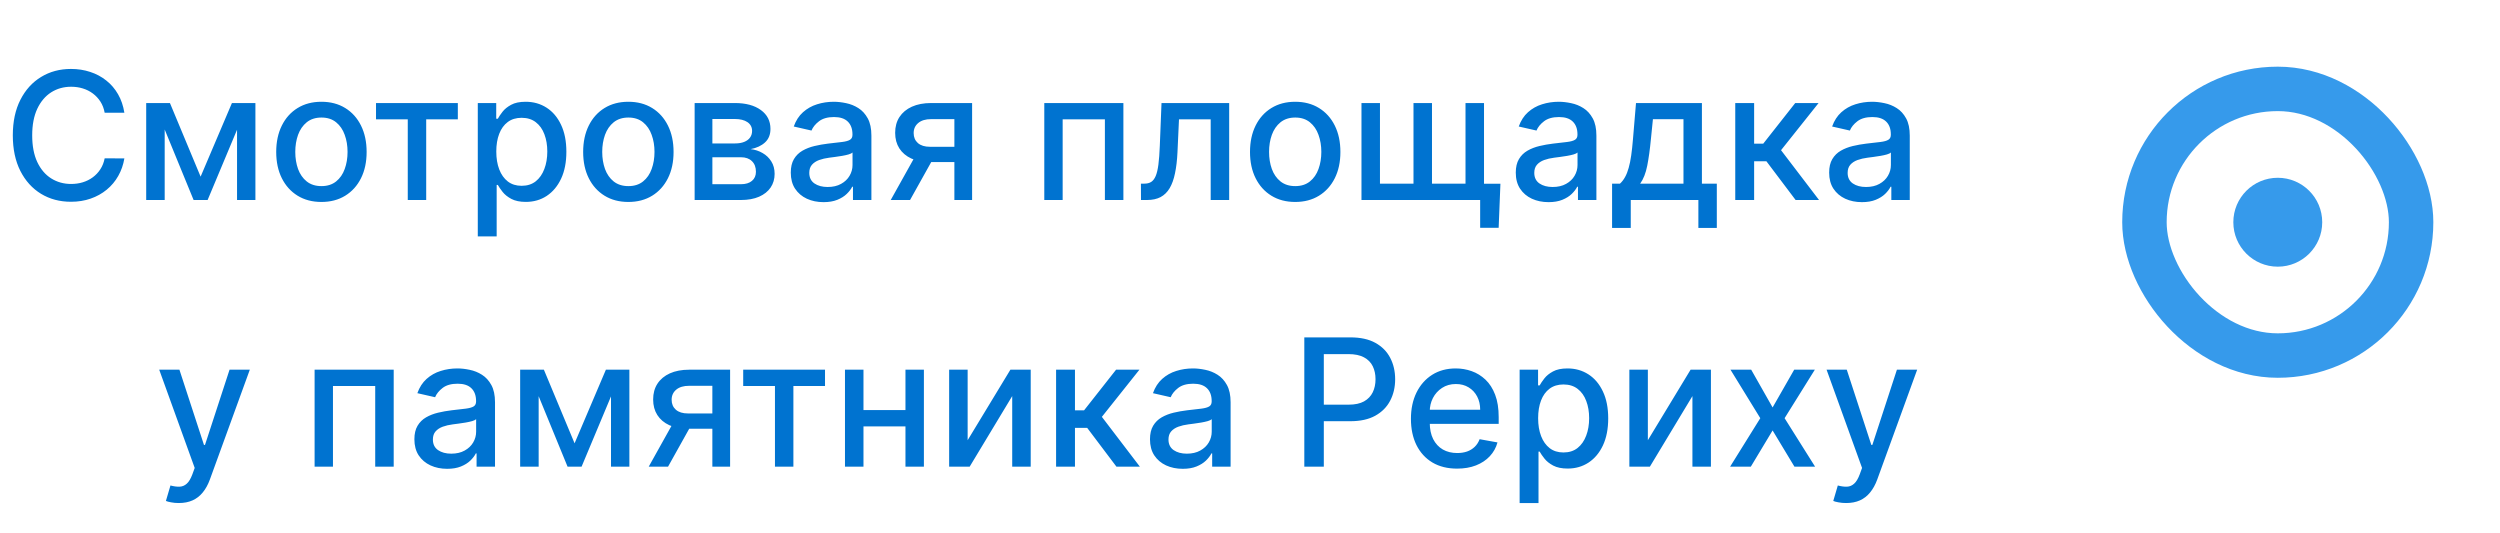
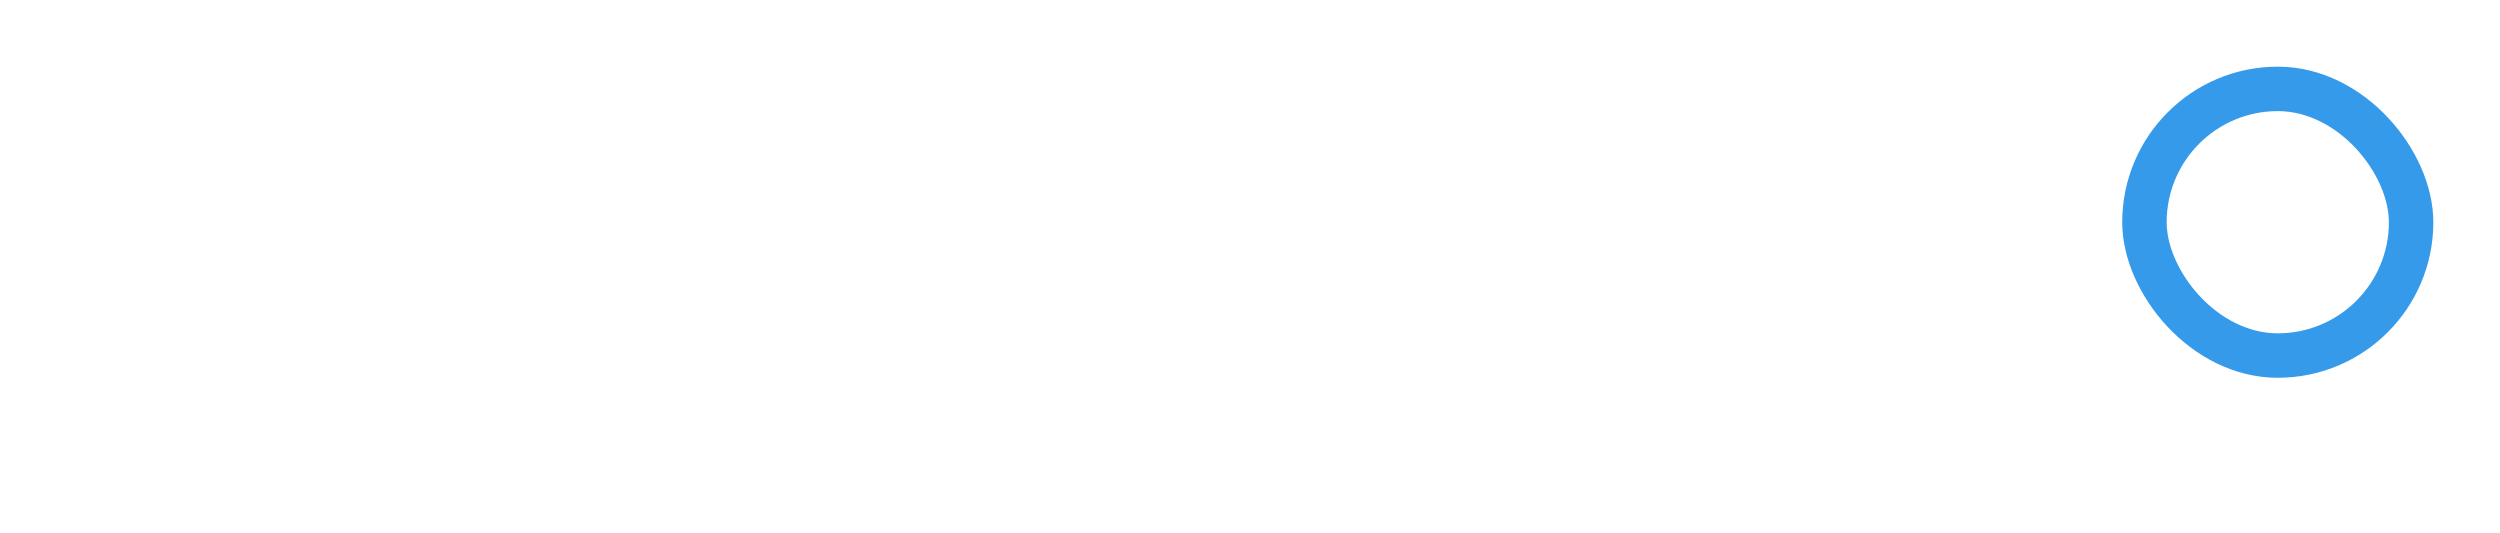
<svg xmlns="http://www.w3.org/2000/svg" width="225" height="48" viewBox="0 0 225 48" fill="none">
-   <path d="M11.193 10.148H9.42C9.352 9.769 9.225 9.436 9.04 9.148C8.854 8.86 8.627 8.616 8.358 8.415C8.089 8.214 7.788 8.062 7.455 7.96C7.125 7.858 6.775 7.807 6.403 7.807C5.733 7.807 5.133 7.975 4.602 8.312C4.076 8.65 3.659 9.144 3.352 9.795C3.049 10.447 2.898 11.242 2.898 12.182C2.898 13.129 3.049 13.928 3.352 14.579C3.659 15.231 4.078 15.723 4.608 16.057C5.138 16.39 5.735 16.557 6.398 16.557C6.765 16.557 7.114 16.508 7.443 16.409C7.777 16.307 8.078 16.157 8.347 15.96C8.616 15.763 8.843 15.523 9.028 15.239C9.218 14.951 9.348 14.621 9.42 14.25L11.193 14.256C11.098 14.828 10.915 15.354 10.642 15.835C10.373 16.312 10.027 16.725 9.602 17.074C9.182 17.419 8.701 17.686 8.159 17.875C7.617 18.064 7.027 18.159 6.386 18.159C5.379 18.159 4.481 17.921 3.693 17.443C2.905 16.962 2.284 16.275 1.83 15.381C1.379 14.487 1.153 13.421 1.153 12.182C1.153 10.939 1.381 9.873 1.835 8.983C2.29 8.089 2.911 7.403 3.699 6.926C4.487 6.445 5.383 6.205 6.386 6.205C7.004 6.205 7.58 6.294 8.114 6.472C8.652 6.646 9.134 6.903 9.562 7.244C9.991 7.581 10.345 7.994 10.625 8.483C10.905 8.968 11.095 9.523 11.193 10.148ZM18.055 15.898L20.874 9.273H22.34L18.686 18H17.425L13.845 9.273H15.294L18.055 15.898ZM14.822 9.273V18H13.158V9.273H14.822ZM21.334 18V9.273H22.987V18H21.334ZM28.928 18.176C28.109 18.176 27.395 17.989 26.785 17.614C26.176 17.239 25.702 16.714 25.365 16.04C25.028 15.366 24.859 14.578 24.859 13.676C24.859 12.771 25.028 11.979 25.365 11.301C25.702 10.623 26.176 10.097 26.785 9.722C27.395 9.347 28.109 9.159 28.928 9.159C29.746 9.159 30.46 9.347 31.07 9.722C31.68 10.097 32.153 10.623 32.49 11.301C32.827 11.979 32.996 12.771 32.996 13.676C32.996 14.578 32.827 15.366 32.49 16.04C32.153 16.714 31.68 17.239 31.07 17.614C30.46 17.989 29.746 18.176 28.928 18.176ZM28.933 16.75C29.463 16.75 29.903 16.61 30.251 16.329C30.6 16.049 30.858 15.676 31.024 15.21C31.195 14.744 31.28 14.231 31.28 13.671C31.28 13.114 31.195 12.602 31.024 12.136C30.858 11.667 30.6 11.29 30.251 11.006C29.903 10.722 29.463 10.579 28.933 10.579C28.399 10.579 27.956 10.722 27.604 11.006C27.255 11.29 26.996 11.667 26.825 12.136C26.659 12.602 26.575 13.114 26.575 13.671C26.575 14.231 26.659 14.744 26.825 15.21C26.996 15.676 27.255 16.049 27.604 16.329C27.956 16.61 28.399 16.75 28.933 16.75ZM33.841 10.739V9.273H41.205V10.739H38.358V18H36.699V10.739H33.841ZM43.001 21.273V9.273H44.66V10.688H44.803C44.901 10.506 45.043 10.296 45.229 10.057C45.414 9.818 45.672 9.61 46.001 9.432C46.331 9.25 46.767 9.159 47.308 9.159C48.013 9.159 48.642 9.337 49.195 9.693C49.748 10.049 50.181 10.562 50.496 11.233C50.814 11.903 50.973 12.71 50.973 13.653C50.973 14.597 50.816 15.405 50.501 16.079C50.187 16.75 49.755 17.267 49.206 17.631C48.657 17.991 48.03 18.171 47.325 18.171C46.795 18.171 46.361 18.081 46.024 17.903C45.691 17.725 45.429 17.517 45.24 17.278C45.051 17.04 44.905 16.828 44.803 16.642H44.7V21.273H43.001ZM44.666 13.636C44.666 14.25 44.755 14.788 44.933 15.25C45.111 15.712 45.369 16.074 45.706 16.335C46.043 16.593 46.456 16.722 46.945 16.722C47.452 16.722 47.876 16.587 48.217 16.318C48.558 16.046 48.816 15.676 48.99 15.21C49.168 14.744 49.257 14.22 49.257 13.636C49.257 13.061 49.17 12.544 48.996 12.085C48.825 11.627 48.568 11.265 48.223 11C47.882 10.735 47.456 10.602 46.945 10.602C46.452 10.602 46.035 10.729 45.695 10.983C45.358 11.237 45.102 11.591 44.928 12.046C44.753 12.5 44.666 13.03 44.666 13.636ZM56.553 18.176C55.734 18.176 55.02 17.989 54.41 17.614C53.801 17.239 53.327 16.714 52.99 16.04C52.653 15.366 52.484 14.578 52.484 13.676C52.484 12.771 52.653 11.979 52.99 11.301C53.327 10.623 53.801 10.097 54.41 9.722C55.02 9.347 55.734 9.159 56.553 9.159C57.371 9.159 58.085 9.347 58.695 9.722C59.304 10.097 59.778 10.623 60.115 11.301C60.452 11.979 60.621 12.771 60.621 13.676C60.621 14.578 60.452 15.366 60.115 16.04C59.778 16.714 59.304 17.239 58.695 17.614C58.085 17.989 57.371 18.176 56.553 18.176ZM56.558 16.75C57.089 16.75 57.528 16.61 57.876 16.329C58.225 16.049 58.483 15.676 58.649 15.21C58.82 14.744 58.905 14.231 58.905 13.671C58.905 13.114 58.82 12.602 58.649 12.136C58.483 11.667 58.225 11.29 57.876 11.006C57.528 10.722 57.089 10.579 56.558 10.579C56.024 10.579 55.581 10.722 55.229 11.006C54.88 11.29 54.621 11.667 54.45 12.136C54.284 12.602 54.2 13.114 54.2 13.671C54.2 14.231 54.284 14.744 54.45 15.21C54.621 15.676 54.88 16.049 55.229 16.329C55.581 16.61 56.024 16.75 56.558 16.75ZM62.517 18V9.273H66.136C67.121 9.273 67.901 9.483 68.477 9.903C69.053 10.32 69.341 10.886 69.341 11.602C69.341 12.114 69.178 12.519 68.852 12.818C68.526 13.117 68.095 13.318 67.557 13.421C67.947 13.466 68.305 13.583 68.631 13.773C68.956 13.958 69.218 14.208 69.415 14.523C69.615 14.837 69.716 15.212 69.716 15.648C69.716 16.11 69.597 16.519 69.358 16.875C69.119 17.227 68.773 17.504 68.318 17.704C67.867 17.901 67.324 18 66.688 18H62.517ZM64.114 16.579H66.688C67.108 16.579 67.438 16.479 67.676 16.278C67.915 16.078 68.034 15.805 68.034 15.46C68.034 15.055 67.915 14.737 67.676 14.506C67.438 14.271 67.108 14.153 66.688 14.153H64.114V16.579ZM64.114 12.909H66.153C66.472 12.909 66.744 12.864 66.972 12.773C67.203 12.682 67.379 12.553 67.5 12.386C67.625 12.216 67.688 12.015 67.688 11.784C67.688 11.447 67.549 11.184 67.273 10.994C66.996 10.805 66.617 10.71 66.136 10.71H64.114V12.909ZM74.119 18.193C73.566 18.193 73.066 18.091 72.619 17.886C72.172 17.678 71.818 17.377 71.557 16.983C71.299 16.589 71.171 16.106 71.171 15.534C71.171 15.042 71.265 14.636 71.454 14.318C71.644 14 71.9 13.748 72.222 13.562C72.544 13.377 72.903 13.237 73.301 13.142C73.699 13.047 74.104 12.975 74.517 12.926C75.04 12.866 75.464 12.816 75.79 12.778C76.115 12.737 76.352 12.671 76.5 12.579C76.648 12.489 76.722 12.341 76.722 12.136V12.097C76.722 11.6 76.581 11.216 76.301 10.943C76.025 10.671 75.612 10.534 75.062 10.534C74.49 10.534 74.04 10.661 73.71 10.915C73.385 11.165 73.159 11.443 73.034 11.75L71.438 11.386C71.627 10.856 71.903 10.428 72.267 10.102C72.635 9.773 73.057 9.534 73.534 9.386C74.011 9.235 74.513 9.159 75.04 9.159C75.388 9.159 75.758 9.201 76.148 9.284C76.542 9.364 76.909 9.511 77.25 9.727C77.595 9.943 77.877 10.252 78.097 10.653C78.316 11.051 78.426 11.568 78.426 12.204V18H76.767V16.807H76.699C76.589 17.026 76.424 17.242 76.204 17.454C75.985 17.667 75.703 17.843 75.358 17.983C75.013 18.123 74.6 18.193 74.119 18.193ZM74.489 16.829C74.958 16.829 75.36 16.737 75.693 16.551C76.03 16.366 76.286 16.123 76.46 15.824C76.638 15.521 76.727 15.197 76.727 14.852V13.727C76.667 13.788 76.549 13.845 76.375 13.898C76.204 13.947 76.01 13.991 75.79 14.028C75.57 14.062 75.356 14.095 75.148 14.125C74.939 14.152 74.765 14.174 74.625 14.193C74.296 14.235 73.994 14.305 73.722 14.403C73.453 14.502 73.237 14.644 73.074 14.829C72.915 15.011 72.835 15.254 72.835 15.557C72.835 15.977 72.99 16.296 73.301 16.511C73.612 16.724 74.008 16.829 74.489 16.829ZM85.894 18V10.722H83.803C83.306 10.722 82.92 10.837 82.644 11.068C82.367 11.299 82.229 11.602 82.229 11.977C82.229 12.348 82.356 12.648 82.609 12.875C82.867 13.098 83.227 13.21 83.689 13.21H86.388V14.585H83.689C83.045 14.585 82.488 14.479 82.019 14.267C81.553 14.051 81.193 13.746 80.939 13.352C80.689 12.958 80.564 12.492 80.564 11.954C80.564 11.405 80.693 10.932 80.95 10.534C81.212 10.133 81.585 9.822 82.07 9.602C82.558 9.383 83.136 9.273 83.803 9.273H87.49V18H85.894ZM80.166 18L82.626 13.591H84.365L81.905 18H80.166ZM93.986 18V9.273H101.105V18H99.44V10.739H95.639V18H93.986ZM102.689 18L102.683 16.528H102.996C103.238 16.528 103.441 16.477 103.604 16.375C103.77 16.269 103.907 16.091 104.013 15.841C104.119 15.591 104.2 15.246 104.257 14.807C104.314 14.364 104.356 13.807 104.382 13.136L104.536 9.273H110.626V18H108.962V10.739H106.109L105.973 13.704C105.939 14.424 105.865 15.053 105.751 15.591C105.642 16.129 105.481 16.578 105.268 16.938C105.056 17.294 104.784 17.561 104.45 17.739C104.117 17.913 103.712 18 103.234 18H102.689ZM116.568 18.176C115.75 18.176 115.036 17.989 114.426 17.614C113.816 17.239 113.343 16.714 113.006 16.04C112.669 15.366 112.5 14.578 112.5 13.676C112.5 12.771 112.669 11.979 113.006 11.301C113.343 10.623 113.816 10.097 114.426 9.722C115.036 9.347 115.75 9.159 116.568 9.159C117.386 9.159 118.1 9.347 118.71 9.722C119.32 10.097 119.794 10.623 120.131 11.301C120.468 11.979 120.636 12.771 120.636 13.676C120.636 14.578 120.468 15.366 120.131 16.04C119.794 16.714 119.32 17.239 118.71 17.614C118.1 17.989 117.386 18.176 116.568 18.176ZM116.574 16.75C117.104 16.75 117.544 16.61 117.892 16.329C118.241 16.049 118.498 15.676 118.665 15.21C118.835 14.744 118.92 14.231 118.92 13.671C118.92 13.114 118.835 12.602 118.665 12.136C118.498 11.667 118.241 11.29 117.892 11.006C117.544 10.722 117.104 10.579 116.574 10.579C116.04 10.579 115.597 10.722 115.244 11.006C114.896 11.29 114.636 11.667 114.466 12.136C114.299 12.602 114.216 13.114 114.216 13.671C114.216 14.231 114.299 14.744 114.466 15.21C114.636 15.676 114.896 16.049 115.244 16.329C115.597 16.61 116.04 16.75 116.574 16.75ZM135.038 16.534L134.879 20.5H133.214V18H132.129V16.534H135.038ZM122.533 9.273H124.197V16.528H127.214V9.273H128.879V16.528H131.896V9.273H133.561V18H122.533V9.273ZM139.369 18.193C138.816 18.193 138.316 18.091 137.869 17.886C137.422 17.678 137.068 17.377 136.807 16.983C136.549 16.589 136.42 16.106 136.42 15.534C136.42 15.042 136.515 14.636 136.705 14.318C136.894 14 137.15 13.748 137.472 13.562C137.794 13.377 138.153 13.237 138.551 13.142C138.949 13.047 139.354 12.975 139.767 12.926C140.29 12.866 140.714 12.816 141.04 12.778C141.366 12.737 141.602 12.671 141.75 12.579C141.898 12.489 141.972 12.341 141.972 12.136V12.097C141.972 11.6 141.831 11.216 141.551 10.943C141.275 10.671 140.862 10.534 140.312 10.534C139.741 10.534 139.29 10.661 138.96 10.915C138.634 11.165 138.409 11.443 138.284 11.75L136.688 11.386C136.877 10.856 137.153 10.428 137.517 10.102C137.884 9.773 138.307 9.534 138.784 9.386C139.261 9.235 139.763 9.159 140.29 9.159C140.638 9.159 141.008 9.201 141.398 9.284C141.792 9.364 142.159 9.511 142.5 9.727C142.845 9.943 143.127 10.252 143.347 10.653C143.566 11.051 143.676 11.568 143.676 12.204V18H142.017V16.807H141.949C141.839 17.026 141.674 17.242 141.455 17.454C141.235 17.667 140.953 17.843 140.608 17.983C140.263 18.123 139.85 18.193 139.369 18.193ZM139.739 16.829C140.208 16.829 140.61 16.737 140.943 16.551C141.28 16.366 141.536 16.123 141.71 15.824C141.888 15.521 141.977 15.197 141.977 14.852V13.727C141.917 13.788 141.799 13.845 141.625 13.898C141.455 13.947 141.259 13.991 141.04 14.028C140.82 14.062 140.606 14.095 140.398 14.125C140.189 14.152 140.015 14.174 139.875 14.193C139.545 14.235 139.244 14.305 138.972 14.403C138.703 14.502 138.487 14.644 138.324 14.829C138.165 15.011 138.085 15.254 138.085 15.557C138.085 15.977 138.241 16.296 138.551 16.511C138.862 16.724 139.258 16.829 139.739 16.829ZM145.087 20.517V16.528H145.797C145.979 16.362 146.132 16.163 146.257 15.932C146.386 15.701 146.494 15.426 146.581 15.108C146.672 14.79 146.748 14.419 146.808 13.994C146.869 13.566 146.922 13.078 146.967 12.528L147.24 9.273H153.172V16.528H154.513V20.517H152.854V18H146.768V20.517H145.087ZM147.615 16.528H151.513V10.727H148.763L148.581 12.528C148.494 13.445 148.384 14.241 148.251 14.915C148.119 15.585 147.907 16.123 147.615 16.528ZM156.173 18V9.273H157.872V12.932H158.69L161.571 9.273H163.673L160.293 13.517L163.713 18H161.605L158.974 14.511H157.872V18H156.173ZM167.572 18.193C167.019 18.193 166.519 18.091 166.072 17.886C165.625 17.678 165.271 17.377 165.01 16.983C164.752 16.589 164.624 16.106 164.624 15.534C164.624 15.042 164.718 14.636 164.908 14.318C165.097 14 165.353 13.748 165.675 13.562C165.997 13.377 166.357 13.237 166.754 13.142C167.152 13.047 167.557 12.975 167.97 12.926C168.493 12.866 168.917 12.816 169.243 12.778C169.569 12.737 169.805 12.671 169.953 12.579C170.101 12.489 170.175 12.341 170.175 12.136V12.097C170.175 11.6 170.035 11.216 169.754 10.943C169.478 10.671 169.065 10.534 168.516 10.534C167.944 10.534 167.493 10.661 167.163 10.915C166.838 11.165 166.612 11.443 166.487 11.75L164.891 11.386C165.08 10.856 165.357 10.428 165.72 10.102C166.088 9.773 166.51 9.534 166.987 9.386C167.464 9.235 167.966 9.159 168.493 9.159C168.841 9.159 169.211 9.201 169.601 9.284C169.995 9.364 170.362 9.511 170.703 9.727C171.048 9.943 171.33 10.252 171.55 10.653C171.769 11.051 171.879 11.568 171.879 12.204V18H170.22V16.807H170.152C170.042 17.026 169.877 17.242 169.658 17.454C169.438 17.667 169.156 17.843 168.811 17.983C168.466 18.123 168.054 18.193 167.572 18.193ZM167.942 16.829C168.411 16.829 168.813 16.737 169.146 16.551C169.483 16.366 169.739 16.123 169.913 15.824C170.091 15.521 170.18 15.197 170.18 14.852V13.727C170.12 13.788 170.002 13.845 169.828 13.898C169.658 13.947 169.463 13.991 169.243 14.028C169.023 14.062 168.809 14.095 168.601 14.125C168.393 14.152 168.218 14.174 168.078 14.193C167.749 14.235 167.447 14.305 167.175 14.403C166.906 14.502 166.69 14.644 166.527 14.829C166.368 15.011 166.288 15.254 166.288 15.557C166.288 15.977 166.444 16.296 166.754 16.511C167.065 16.724 167.461 16.829 167.942 16.829ZM16.091 45.273C15.837 45.273 15.606 45.252 15.398 45.21C15.189 45.172 15.034 45.131 14.932 45.085L15.341 43.693C15.652 43.776 15.928 43.812 16.171 43.801C16.413 43.79 16.627 43.699 16.812 43.528C17.002 43.358 17.169 43.08 17.312 42.693L17.523 42.114L14.329 33.273H16.148L18.358 40.045H18.449L20.659 33.273H22.483L18.886 43.165C18.72 43.619 18.508 44.004 18.25 44.318C17.992 44.636 17.686 44.875 17.329 45.034C16.974 45.193 16.561 45.273 16.091 45.273ZM28.314 42V33.273H35.433V42H33.769V34.739H29.967V42H28.314ZM40.244 42.193C39.691 42.193 39.191 42.091 38.744 41.886C38.297 41.678 37.943 41.377 37.682 40.983C37.424 40.589 37.295 40.106 37.295 39.534C37.295 39.042 37.39 38.636 37.58 38.318C37.769 38 38.025 37.748 38.347 37.562C38.669 37.377 39.028 37.237 39.426 37.142C39.824 37.047 40.229 36.975 40.642 36.926C41.165 36.865 41.589 36.816 41.915 36.778C42.24 36.737 42.477 36.67 42.625 36.58C42.773 36.489 42.847 36.341 42.847 36.136V36.097C42.847 35.6 42.706 35.216 42.426 34.943C42.15 34.67 41.737 34.534 41.188 34.534C40.615 34.534 40.165 34.661 39.835 34.915C39.51 35.165 39.284 35.443 39.159 35.75L37.562 35.386C37.752 34.856 38.028 34.428 38.392 34.102C38.76 33.773 39.182 33.534 39.659 33.386C40.136 33.235 40.638 33.159 41.165 33.159C41.513 33.159 41.883 33.201 42.273 33.284C42.667 33.364 43.034 33.511 43.375 33.727C43.72 33.943 44.002 34.252 44.222 34.653C44.441 35.051 44.551 35.568 44.551 36.205V42H42.892V40.807H42.824C42.714 41.026 42.549 41.242 42.33 41.455C42.11 41.667 41.828 41.843 41.483 41.983C41.138 42.123 40.725 42.193 40.244 42.193ZM40.614 40.83C41.083 40.83 41.485 40.737 41.818 40.551C42.155 40.365 42.411 40.123 42.585 39.824C42.763 39.521 42.852 39.197 42.852 38.852V37.727C42.792 37.788 42.674 37.845 42.5 37.898C42.33 37.947 42.135 37.99 41.915 38.028C41.695 38.062 41.481 38.095 41.273 38.125C41.064 38.151 40.89 38.174 40.75 38.193C40.42 38.235 40.119 38.305 39.847 38.403C39.578 38.502 39.362 38.644 39.199 38.83C39.04 39.011 38.96 39.254 38.96 39.557C38.96 39.977 39.115 40.295 39.426 40.511C39.737 40.724 40.133 40.83 40.614 40.83ZM51.712 39.898L54.53 33.273H55.996L52.342 42H51.081L47.501 33.273H48.95L51.712 39.898ZM48.479 33.273V42H46.814V33.273H48.479ZM54.99 42V33.273H56.644V42H54.99ZM64.112 42V34.722H62.021C61.525 34.722 61.139 34.837 60.862 35.068C60.586 35.299 60.447 35.602 60.447 35.977C60.447 36.349 60.574 36.648 60.828 36.875C61.086 37.099 61.446 37.21 61.908 37.21H64.606V38.585H61.908C61.264 38.585 60.707 38.479 60.237 38.267C59.771 38.051 59.411 37.746 59.158 37.352C58.908 36.958 58.783 36.492 58.783 35.955C58.783 35.405 58.911 34.932 59.169 34.534C59.43 34.133 59.803 33.822 60.288 33.602C60.777 33.383 61.355 33.273 62.021 33.273H65.709V42H64.112ZM58.385 42L60.845 37.591H62.584L60.124 42H58.385ZM66.888 34.739V33.273H74.251V34.739H71.405V42H69.746V34.739H66.888ZM81.963 36.903V38.375H77.236V36.903H81.963ZM77.713 33.273V42H76.048V33.273H77.713ZM83.151 33.273V42H81.492V33.273H83.151ZM87.088 39.619L90.935 33.273H92.764V42H91.099V35.648L87.27 42H85.423V33.273H87.088V39.619ZM95.048 42V33.273H96.747V36.932H97.565L100.446 33.273H102.548L99.168 37.517L102.588 42H100.48L97.849 38.511H96.747V42H95.048ZM106.447 42.193C105.894 42.193 105.394 42.091 104.947 41.886C104.5 41.678 104.146 41.377 103.885 40.983C103.627 40.589 103.499 40.106 103.499 39.534C103.499 39.042 103.593 38.636 103.783 38.318C103.972 38 104.228 37.748 104.55 37.562C104.872 37.377 105.232 37.237 105.629 37.142C106.027 37.047 106.432 36.975 106.845 36.926C107.368 36.865 107.792 36.816 108.118 36.778C108.444 36.737 108.68 36.67 108.828 36.58C108.976 36.489 109.05 36.341 109.05 36.136V36.097C109.05 35.6 108.91 35.216 108.629 34.943C108.353 34.67 107.94 34.534 107.391 34.534C106.819 34.534 106.368 34.661 106.038 34.915C105.713 35.165 105.487 35.443 105.362 35.75L103.766 35.386C103.955 34.856 104.232 34.428 104.595 34.102C104.963 33.773 105.385 33.534 105.862 33.386C106.339 33.235 106.841 33.159 107.368 33.159C107.716 33.159 108.086 33.201 108.476 33.284C108.87 33.364 109.237 33.511 109.578 33.727C109.923 33.943 110.205 34.252 110.425 34.653C110.644 35.051 110.754 35.568 110.754 36.205V42H109.095V40.807H109.027C108.917 41.026 108.752 41.242 108.533 41.455C108.313 41.667 108.031 41.843 107.686 41.983C107.341 42.123 106.929 42.193 106.447 42.193ZM106.817 40.83C107.286 40.83 107.688 40.737 108.021 40.551C108.358 40.365 108.614 40.123 108.788 39.824C108.966 39.521 109.055 39.197 109.055 38.852V37.727C108.995 37.788 108.877 37.845 108.703 37.898C108.533 37.947 108.338 37.99 108.118 38.028C107.898 38.062 107.684 38.095 107.476 38.125C107.268 38.151 107.093 38.174 106.953 38.193C106.624 38.235 106.322 38.305 106.05 38.403C105.781 38.502 105.565 38.644 105.402 38.83C105.243 39.011 105.163 39.254 105.163 39.557C105.163 39.977 105.319 40.295 105.629 40.511C105.94 40.724 106.336 40.83 106.817 40.83ZM117.388 42V30.364H121.536C122.441 30.364 123.191 30.528 123.786 30.858C124.38 31.188 124.825 31.638 125.121 32.21C125.416 32.778 125.564 33.419 125.564 34.131C125.564 34.847 125.414 35.49 125.115 36.062C124.82 36.631 124.373 37.081 123.774 37.415C123.179 37.744 122.431 37.909 121.53 37.909H118.678V36.42H121.371C121.943 36.42 122.407 36.322 122.763 36.125C123.119 35.924 123.38 35.651 123.547 35.307C123.714 34.962 123.797 34.57 123.797 34.131C123.797 33.691 123.714 33.301 123.547 32.96C123.38 32.619 123.117 32.352 122.757 32.159C122.401 31.966 121.931 31.869 121.348 31.869H119.143V42H117.388ZM131.138 42.176C130.278 42.176 129.537 41.992 128.916 41.625C128.299 41.254 127.821 40.733 127.484 40.062C127.151 39.388 126.984 38.599 126.984 37.693C126.984 36.799 127.151 36.011 127.484 35.33C127.821 34.648 128.291 34.115 128.893 33.733C129.5 33.35 130.208 33.159 131.018 33.159C131.511 33.159 131.988 33.24 132.45 33.403C132.912 33.566 133.327 33.822 133.695 34.17C134.062 34.519 134.352 34.972 134.564 35.528C134.776 36.081 134.882 36.754 134.882 37.545V38.148H127.945V36.875H133.217C133.217 36.428 133.126 36.032 132.945 35.688C132.763 35.339 132.507 35.064 132.178 34.864C131.852 34.663 131.469 34.562 131.03 34.562C130.553 34.562 130.136 34.68 129.78 34.915C129.428 35.146 129.155 35.449 128.962 35.824C128.772 36.195 128.678 36.599 128.678 37.034V38.028C128.678 38.612 128.78 39.108 128.984 39.517C129.193 39.926 129.482 40.239 129.854 40.455C130.225 40.667 130.659 40.773 131.155 40.773C131.477 40.773 131.77 40.727 132.036 40.636C132.301 40.542 132.53 40.401 132.723 40.216C132.916 40.03 133.064 39.801 133.166 39.528L134.774 39.818C134.645 40.292 134.414 40.706 134.081 41.062C133.751 41.415 133.337 41.689 132.837 41.886C132.34 42.08 131.774 42.176 131.138 42.176ZM136.767 45.273V33.273H138.426V34.688H138.568C138.667 34.506 138.809 34.295 138.994 34.057C139.18 33.818 139.438 33.61 139.767 33.432C140.097 33.25 140.532 33.159 141.074 33.159C141.778 33.159 142.407 33.337 142.96 33.693C143.513 34.049 143.947 34.562 144.261 35.233C144.58 35.903 144.739 36.71 144.739 37.653C144.739 38.597 144.581 39.405 144.267 40.08C143.953 40.75 143.521 41.267 142.972 41.631C142.422 41.99 141.795 42.17 141.091 42.17C140.561 42.17 140.127 42.081 139.79 41.903C139.456 41.725 139.195 41.517 139.006 41.278C138.816 41.04 138.67 40.828 138.568 40.642H138.466V45.273H136.767ZM138.432 37.636C138.432 38.25 138.521 38.788 138.699 39.25C138.877 39.712 139.134 40.074 139.472 40.335C139.809 40.593 140.222 40.722 140.71 40.722C141.218 40.722 141.642 40.587 141.983 40.318C142.324 40.045 142.581 39.676 142.756 39.21C142.934 38.744 143.023 38.22 143.023 37.636C143.023 37.061 142.936 36.544 142.761 36.085C142.591 35.627 142.333 35.265 141.989 35C141.648 34.735 141.222 34.602 140.71 34.602C140.218 34.602 139.801 34.729 139.46 34.983C139.123 35.237 138.867 35.591 138.693 36.045C138.519 36.5 138.432 37.03 138.432 37.636ZM148.307 39.619L152.153 33.273H153.983V42H152.318V35.648L148.489 42H146.642V33.273H148.307V39.619ZM157.608 33.273L159.534 36.67L161.477 33.273H163.335L160.614 37.636L163.358 42H161.5L159.534 38.739L157.574 42H155.71L158.426 37.636L155.744 33.273H157.608ZM166.153 45.273C165.9 45.273 165.669 45.252 165.46 45.21C165.252 45.172 165.097 45.131 164.994 45.085L165.403 43.693C165.714 43.776 165.991 43.812 166.233 43.801C166.475 43.79 166.689 43.699 166.875 43.528C167.064 43.358 167.231 43.08 167.375 42.693L167.585 42.114L164.392 33.273H166.21L168.42 40.045H168.511L170.722 33.273H172.545L168.949 43.165C168.782 43.619 168.57 44.004 168.312 44.318C168.055 44.636 167.748 44.875 167.392 45.034C167.036 45.193 166.623 45.273 166.153 45.273Z" fill="#0073D0" />
-   <circle cx="205" cy="20" r="4" fill="#369AEB" />
  <rect x="193" y="8" width="24" height="24" rx="12" stroke="#369AEB" stroke-width="4" />
</svg>